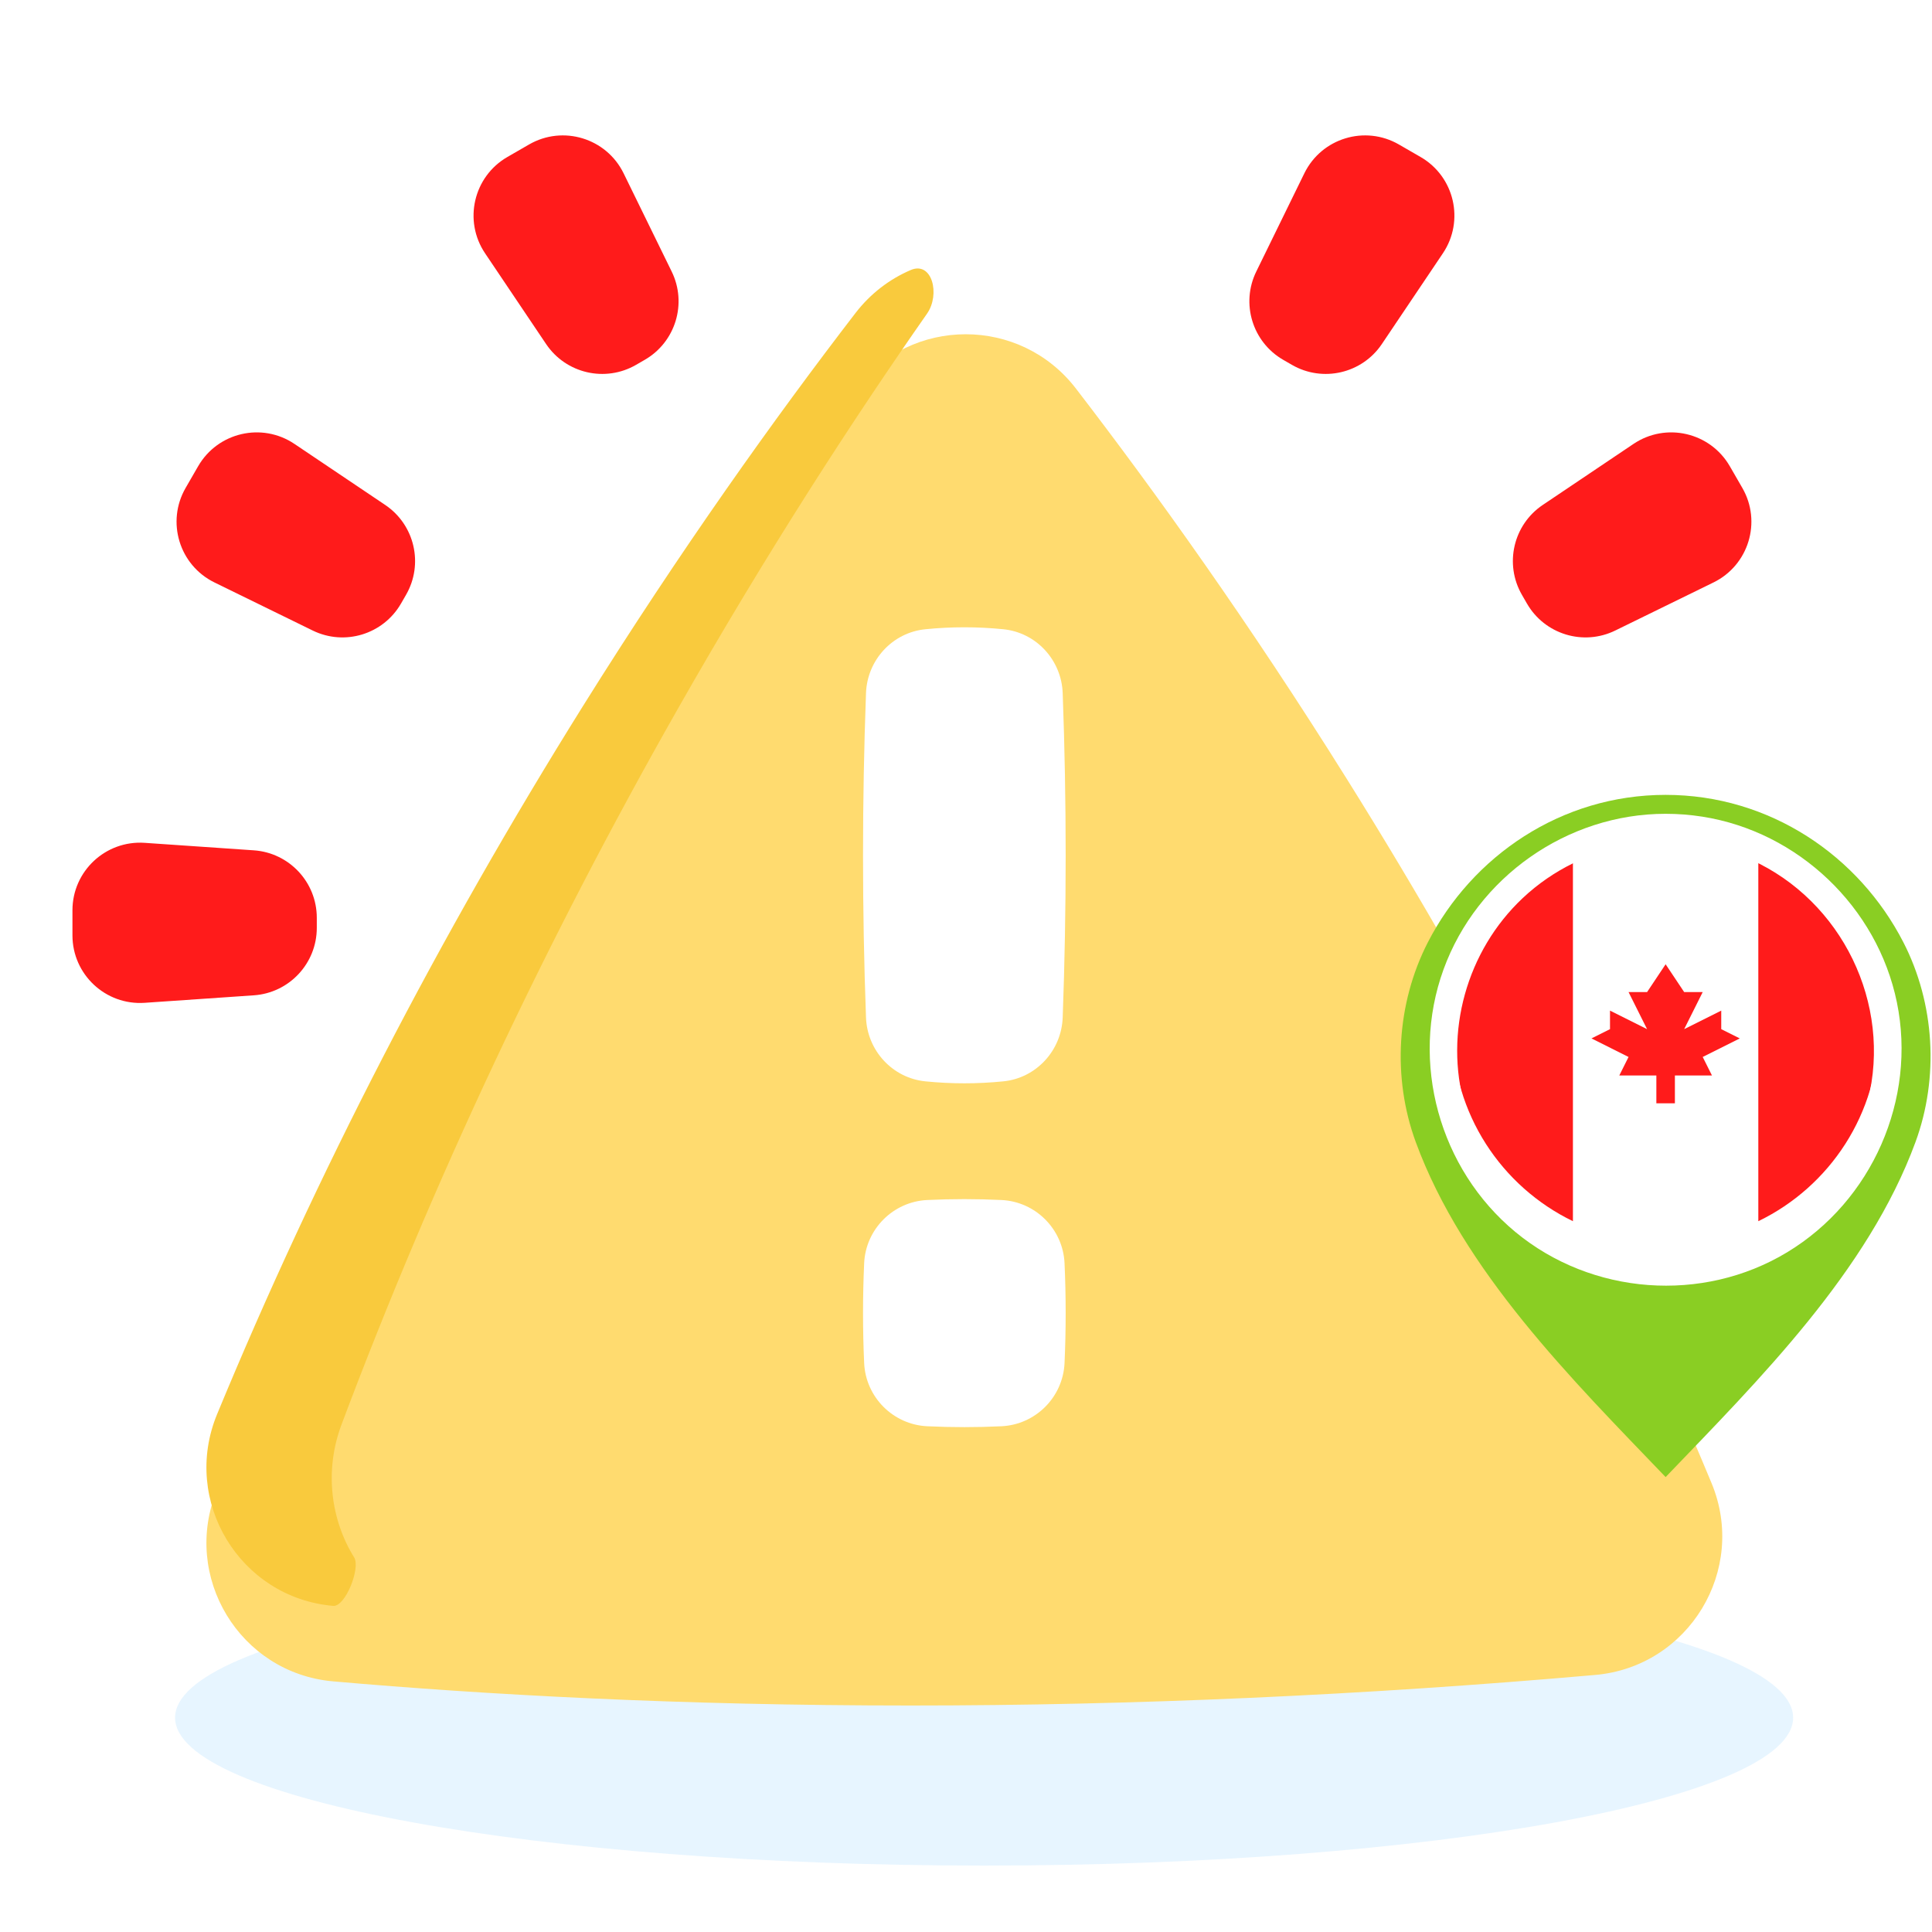
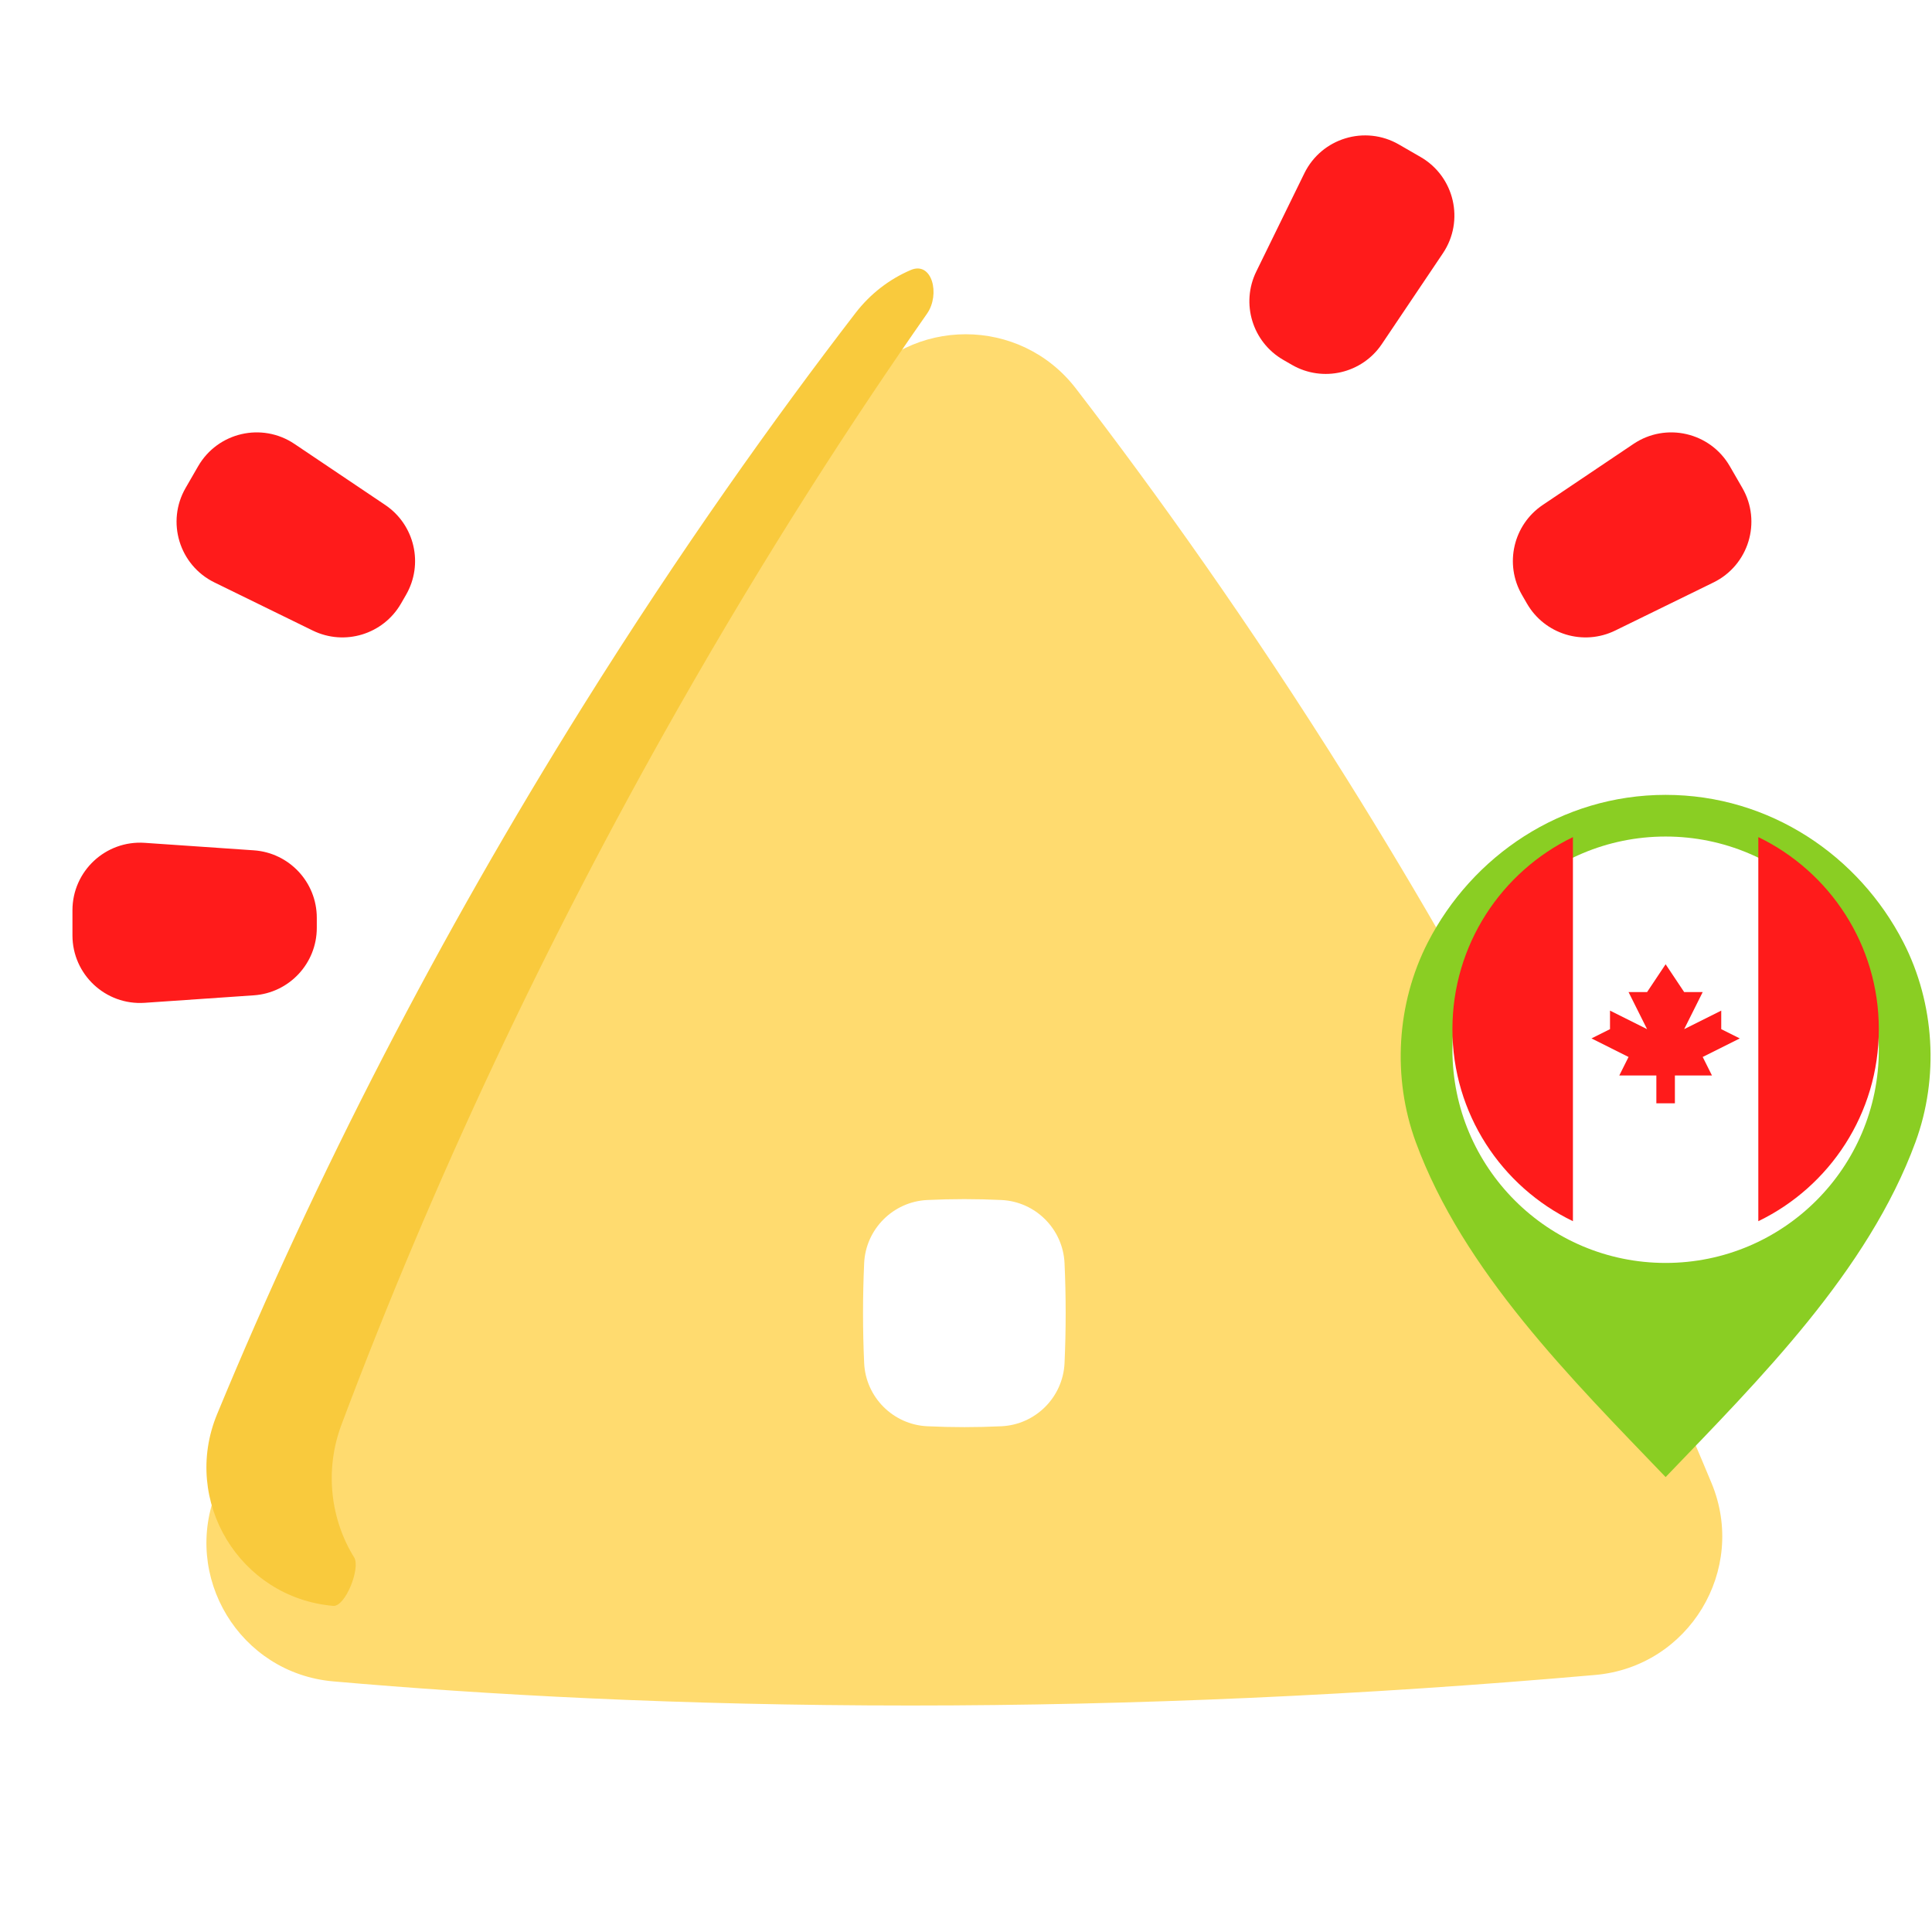
<svg xmlns="http://www.w3.org/2000/svg" width="320" height="320" viewBox="0 0 320 320" fill="none">
-   <path d="M163 309C237.006 309 297 298.031 297 284.5C297 270.969 237.006 260 163 260C88.994 260 29 270.969 29 284.5C29 298.031 88.994 309 163 309Z" fill="#C4E7FF" fill-opacity="0.4" />
  <g filter="url(#filter0_ii_2105_333)">
    <path d="M150.797 269.984C150.794 269.984 150.798 269.984 150.795 269.984C112.502 269.984 80.284 268.187 55.182 265.985C39.709 264.628 30.021 248.61 35.953 234.255C52.407 194.434 72.722 155.098 96.554 116.947C112.776 90.978 128.436 69.09 141.678 51.868C150.914 39.858 168.981 39.854 178.217 51.864C191.394 69 206.971 90.764 223.112 116.573C246.822 154.484 267.06 193.574 283.487 233.149C289.452 247.517 279.726 263.559 264.229 264.92C225.962 268.284 187.933 269.984 150.797 269.984Z" fill="#FFDB6F" />
  </g>
  <path d="M150.835 44.729C154.395 43.2 155.769 48.771 153.549 51.946C141.401 69.32 127.036 91.404 112.157 117.604C90.294 156.093 71.658 195.779 56.567 235.949C53.677 243.636 54.826 251.796 58.664 257.966C59.741 259.698 57.215 266.163 55.183 265.985C39.707 264.627 30.023 248.612 35.951 234.252C52.406 194.436 72.724 155.099 96.555 116.948C112.778 90.981 128.436 69.087 141.679 51.871C144.194 48.599 147.366 46.218 150.835 44.729Z" fill="#F9CA3D" />
  <g filter="url(#filter1_i_2105_333)">
-     <path d="M266.859 157.256V155.587C266.859 149.699 271.419 144.816 277.293 144.413L295.363 143.173C301.836 142.729 307.33 147.86 307.33 154.347V158.496C307.33 164.983 301.835 170.114 295.363 169.67L277.293 168.43C271.419 168.027 266.859 163.145 266.859 157.256Z" fill="#FF1B1B" />
    <path d="M252.915 103.547L252.081 102.101C249.137 97.001 250.644 90.493 255.53 87.207L270.559 77.099C275.942 73.478 283.265 75.174 286.509 80.792L288.583 84.385C291.827 90.003 289.634 97.194 283.807 100.046L267.538 108.007C262.25 110.596 255.86 108.647 252.915 103.547Z" fill="#FF1B1B" />
    <path d="M213.985 64.006L212.539 63.171C207.439 60.227 205.491 53.837 208.079 48.548L216.04 32.28C218.892 26.453 226.082 24.26 231.701 27.503L235.294 29.577C240.912 32.821 242.608 40.145 238.987 45.528L228.879 60.557C225.593 65.443 219.085 66.95 213.985 64.006Z" fill="#FF1B1B" />
  </g>
  <g filter="url(#filter2_i_2105_333)">
    <path d="M52.471 157.256V155.587C52.471 149.699 47.911 144.816 42.036 144.413L23.967 143.173C17.495 142.729 12 147.86 12 154.347V158.496C12 164.983 17.495 170.114 23.967 169.67L42.036 168.43C47.911 168.027 52.471 163.145 52.471 157.256Z" fill="#FF1B1B" />
    <path d="M66.415 103.547L67.249 102.101C70.193 97.001 68.686 90.493 63.8 87.207L48.771 77.099C43.388 73.478 36.065 75.174 32.821 80.792L30.747 84.385C27.503 90.003 29.696 97.194 35.523 100.046L51.792 108.007C57.081 110.596 63.47 108.647 66.415 103.547Z" fill="#FF1B1B" />
-     <path d="M105.345 64.006L106.791 63.171C111.891 60.227 113.839 53.837 111.251 48.548L103.29 32.28C100.438 26.453 93.248 24.26 87.629 27.503L84.036 29.577C78.418 32.821 76.722 40.145 80.343 45.528L90.451 60.557C93.737 65.443 100.245 66.95 105.345 64.006Z" fill="#FF1B1B" />
  </g>
-   <path d="M153.263 104.223C157.572 103.79 161.881 103.79 166.19 104.223C171.641 104.772 175.814 109.324 176.016 114.799C176.673 132.709 176.673 150.619 176.016 168.528C175.815 174.003 171.641 178.557 166.19 179.105C161.881 179.538 157.572 179.538 153.263 179.105C147.812 178.556 143.638 174.003 143.437 168.528C142.78 150.619 142.78 132.709 143.437 114.799C143.638 109.324 147.812 104.771 153.263 104.223Z" fill="white" />
  <path d="M153.576 198.76C157.676 198.564 161.777 198.564 165.877 198.76C171.529 199.031 176.067 203.58 176.322 209.231C176.57 214.741 176.57 220.251 176.322 225.761C176.067 231.413 171.529 235.962 165.877 236.232C161.777 236.428 157.676 236.428 153.576 236.232C147.925 235.962 143.386 231.413 143.131 225.761C142.883 220.251 142.883 214.742 143.131 209.231C143.386 203.58 147.925 199.031 153.576 198.76Z" fill="white" />
  <g filter="url(#filter3_ii_2105_333)">
    <path d="M275.876 130C293.174 130.001 307.921 140.125 315.262 154.422C320.457 164.54 321.19 176.816 317.264 187.509C309.414 208.888 291.475 226.745 275.885 242.99V243C275.883 242.998 275.882 242.997 275.88 242.995C275.879 242.997 275.878 242.999 275.876 243V242.99C260.286 226.745 242.346 208.888 234.496 187.509C230.57 176.816 231.303 164.54 236.498 154.422C243.838 140.127 258.581 130.004 275.876 130ZM275.88 152.363C263.638 152.366 253.684 162.004 253.683 174.246C253.683 186.34 263.721 196.765 275.88 196.769C288.04 196.765 298.077 186.34 298.077 174.246C298.077 162.003 288.122 152.366 275.88 152.363Z" fill="#8ACE23" />
  </g>
  <path d="M275.88 209.182C295.382 209.182 311.192 193.372 311.192 173.87C311.192 154.367 295.382 138.557 275.88 138.557C256.377 138.557 240.567 154.367 240.567 173.87C240.567 193.372 256.377 209.182 275.88 209.182Z" fill="white" />
  <g filter="url(#filter4_i_2105_333)">
-     <path d="M311.192 173.87C311.192 159.87 303.045 147.773 291.233 142.061V205.678C303.045 199.967 311.192 187.87 311.192 173.87Z" fill="#FF1B1B" />
+     <path d="M311.192 173.87C311.192 159.87 303.045 147.773 291.233 142.061V205.678C303.045 199.967 311.192 187.87 311.192 173.87" fill="#FF1B1B" />
  </g>
  <g filter="url(#filter5_i_2105_333)">
    <path d="M240.567 173.87C240.567 187.87 248.715 199.966 260.526 205.678V142.061C248.715 147.773 240.567 159.87 240.567 173.87Z" fill="#FF1B1B" />
  </g>
  <g filter="url(#filter6_i_2105_333)">
    <path d="M282.022 178.476L288.163 175.405L285.092 173.87V170.799L278.951 173.87L282.022 167.728H278.951L275.88 163.123L272.809 167.728H269.739L272.809 173.87L266.668 170.799V173.87L263.598 175.405L269.739 178.476L268.204 181.546H274.345V186.152H277.415V181.546H283.557L282.022 178.476Z" fill="#FF1B1B" />
  </g>
-   <path d="M275.865 134.791C259.589 134.791 244.646 145.286 239.094 160.57C233.5 175.969 238.4 193.639 251.006 204.064C263.638 214.512 281.986 215.899 296.024 207.407C310.067 198.913 317.483 182.097 314.182 166.009C310.948 150.254 297.844 137.751 281.944 135.262C279.933 134.947 277.898 134.791 275.865 134.791ZM307.351 188.085C300.676 202.875 284.015 211.216 268.181 207.595C255.994 204.81 246.025 195.288 242.628 183.275C239.152 170.991 242.921 157.496 252.21 148.752C262.26 139.291 277.408 136.708 290.021 142.396C305.079 149.186 313.409 166.263 309.366 182.309C308.867 184.29 308.185 186.222 307.351 188.085C307.691 187.325 306.89 189.107 307.351 188.085Z" fill="white" />
  <defs>
    <filter id="filter0_ii_2105_333" x="34.19" y="41.072" width="251.074" height="236.057" filterUnits="userSpaceOnUse" color-interpolation-filters="sRGB">
      <feFlood flood-opacity="0" result="BackgroundImageFix" />
      <feBlend mode="normal" in="SourceGraphic" in2="BackgroundImageFix" result="shape" />
      <feColorMatrix in="SourceAlpha" type="matrix" values="0 0 0 0 0 0 0 0 0 0 0 0 0 0 0 0 0 0 127 0" result="hardAlpha" />
      <feOffset dy="14.29" />
      <feGaussianBlur stdDeviation="3.573" />
      <feComposite in2="hardAlpha" operator="arithmetic" k2="-1" k3="1" />
      <feColorMatrix type="matrix" values="0 0 0 0 1 0 0 0 0 1 0 0 0 0 1 0 0 0 0.15 0" />
      <feBlend mode="normal" in2="shape" result="effect1_innerShadow_2105_333" />
      <feColorMatrix in="SourceAlpha" type="matrix" values="0 0 0 0 0 0 0 0 0 0 0 0 0 0 0 0 0 0 127 0" result="hardAlpha" />
      <feOffset dy="-1.786" />
      <feGaussianBlur stdDeviation="2.679" />
      <feComposite in2="hardAlpha" operator="arithmetic" k2="-1" k3="1" />
      <feColorMatrix type="matrix" values="0 0 0 0 0.815 0 0 0 0 0.621 0 0 0 0 0.087 0 0 0 0.7 0" />
      <feBlend mode="normal" in2="effect1_innerShadow_2105_333" result="effect2_innerShadow_2105_333" />
    </filter>
    <filter id="filter1_i_2105_333" x="206.937" y="22.427" width="100.393" height="147.269" filterUnits="userSpaceOnUse" color-interpolation-filters="sRGB">
      <feFlood flood-opacity="0" result="BackgroundImageFix" />
      <feBlend mode="normal" in="SourceGraphic" in2="BackgroundImageFix" result="shape" />
      <feColorMatrix in="SourceAlpha" type="matrix" values="0 0 0 0 0 0 0 0 0 0 0 0 0 0 0 0 0 0 127 0" result="hardAlpha" />
      <feOffset dy="-3.573" />
      <feGaussianBlur stdDeviation="5.359" />
      <feComposite in2="hardAlpha" operator="arithmetic" k2="-1" k3="1" />
      <feColorMatrix type="matrix" values="0 0 0 0 0 0 0 0 0 0 0 0 0 0 0 0 0 0 0.18 0" />
      <feBlend mode="normal" in2="shape" result="effect1_innerShadow_2105_333" />
    </filter>
    <filter id="filter2_i_2105_333" x="12" y="22.427" width="100.393" height="147.269" filterUnits="userSpaceOnUse" color-interpolation-filters="sRGB">
      <feFlood flood-opacity="0" result="BackgroundImageFix" />
      <feBlend mode="normal" in="SourceGraphic" in2="BackgroundImageFix" result="shape" />
      <feColorMatrix in="SourceAlpha" type="matrix" values="0 0 0 0 0 0 0 0 0 0 0 0 0 0 0 0 0 0 127 0" result="hardAlpha" />
      <feOffset dy="-3.573" />
      <feGaussianBlur stdDeviation="5.359" />
      <feComposite in2="hardAlpha" operator="arithmetic" k2="-1" k3="1" />
      <feColorMatrix type="matrix" values="0 0 0 0 0 0 0 0 0 0 0 0 0 0 0 0 0 0 0.18 0" />
      <feBlend mode="normal" in2="shape" result="effect1_innerShadow_2105_333" />
    </filter>
    <filter id="filter3_ii_2105_333" x="232" y="128.344" width="87.76" height="117.967" filterUnits="userSpaceOnUse" color-interpolation-filters="sRGB">
      <feFlood flood-opacity="0" result="BackgroundImageFix" />
      <feBlend mode="normal" in="SourceGraphic" in2="BackgroundImageFix" result="shape" />
      <feColorMatrix in="SourceAlpha" type="matrix" values="0 0 0 0 0 0 0 0 0 0 0 0 0 0 0 0 0 0 127 0" result="hardAlpha" />
      <feOffset dy="3.311" />
      <feGaussianBlur stdDeviation="4.139" />
      <feComposite in2="hardAlpha" operator="arithmetic" k2="-1" k3="1" />
      <feColorMatrix type="matrix" values="0 0 0 0 1 0 0 0 0 1 0 0 0 0 1 0 0 0 0.23 0" />
      <feBlend mode="normal" in2="shape" result="effect1_innerShadow_2105_333" />
      <feColorMatrix in="SourceAlpha" type="matrix" values="0 0 0 0 0 0 0 0 0 0 0 0 0 0 0 0 0 0 127 0" result="hardAlpha" />
      <feOffset dy="-1.656" />
      <feGaussianBlur stdDeviation="2.484" />
      <feComposite in2="hardAlpha" operator="arithmetic" k2="-1" k3="1" />
      <feColorMatrix type="matrix" values="0 0 0 0 0 0 0 0 0 0 0 0 0 0 0 0 0 0 0.15 0" />
      <feBlend mode="normal" in2="effect1_innerShadow_2105_333" result="effect2_innerShadow_2105_333" />
    </filter>
    <filter id="filter4_i_2105_333" x="291.233" y="138.651" width="19.959" height="67.026" filterUnits="userSpaceOnUse" color-interpolation-filters="sRGB">
      <feFlood flood-opacity="0" result="BackgroundImageFix" />
      <feBlend mode="normal" in="SourceGraphic" in2="BackgroundImageFix" result="shape" />
      <feColorMatrix in="SourceAlpha" type="matrix" values="0 0 0 0 0 0 0 0 0 0 0 0 0 0 0 0 0 0 127 0" result="hardAlpha" />
      <feOffset dy="-3.41" />
      <feGaussianBlur stdDeviation="5.114" />
      <feComposite in2="hardAlpha" operator="arithmetic" k2="-1" k3="1" />
      <feColorMatrix type="matrix" values="0 0 0 0 0 0 0 0 0 0 0 0 0 0 0 0 0 0 0.18 0" />
      <feBlend mode="normal" in2="shape" result="effect1_innerShadow_2105_333" />
    </filter>
    <filter id="filter5_i_2105_333" x="240.567" y="138.652" width="19.959" height="67.027" filterUnits="userSpaceOnUse" color-interpolation-filters="sRGB">
      <feFlood flood-opacity="0" result="BackgroundImageFix" />
      <feBlend mode="normal" in="SourceGraphic" in2="BackgroundImageFix" result="shape" />
      <feColorMatrix in="SourceAlpha" type="matrix" values="0 0 0 0 0 0 0 0 0 0 0 0 0 0 0 0 0 0 127 0" result="hardAlpha" />
      <feOffset dy="-3.41" />
      <feGaussianBlur stdDeviation="5.114" />
      <feComposite in2="hardAlpha" operator="arithmetic" k2="-1" k3="1" />
      <feColorMatrix type="matrix" values="0 0 0 0 0 0 0 0 0 0 0 0 0 0 0 0 0 0 0.18 0" />
      <feBlend mode="normal" in2="shape" result="effect1_innerShadow_2105_333" />
    </filter>
    <filter id="filter6_i_2105_333" x="263.598" y="159.713" width="24.565" height="26.44" filterUnits="userSpaceOnUse" color-interpolation-filters="sRGB">
      <feFlood flood-opacity="0" result="BackgroundImageFix" />
      <feBlend mode="normal" in="SourceGraphic" in2="BackgroundImageFix" result="shape" />
      <feColorMatrix in="SourceAlpha" type="matrix" values="0 0 0 0 0 0 0 0 0 0 0 0 0 0 0 0 0 0 127 0" result="hardAlpha" />
      <feOffset dy="-3.41" />
      <feGaussianBlur stdDeviation="5.114" />
      <feComposite in2="hardAlpha" operator="arithmetic" k2="-1" k3="1" />
      <feColorMatrix type="matrix" values="0 0 0 0 0 0 0 0 0 0 0 0 0 0 0 0 0 0 0.18 0" />
      <feBlend mode="normal" in2="shape" result="effect1_innerShadow_2105_333" />
    </filter>
  </defs>
</svg>